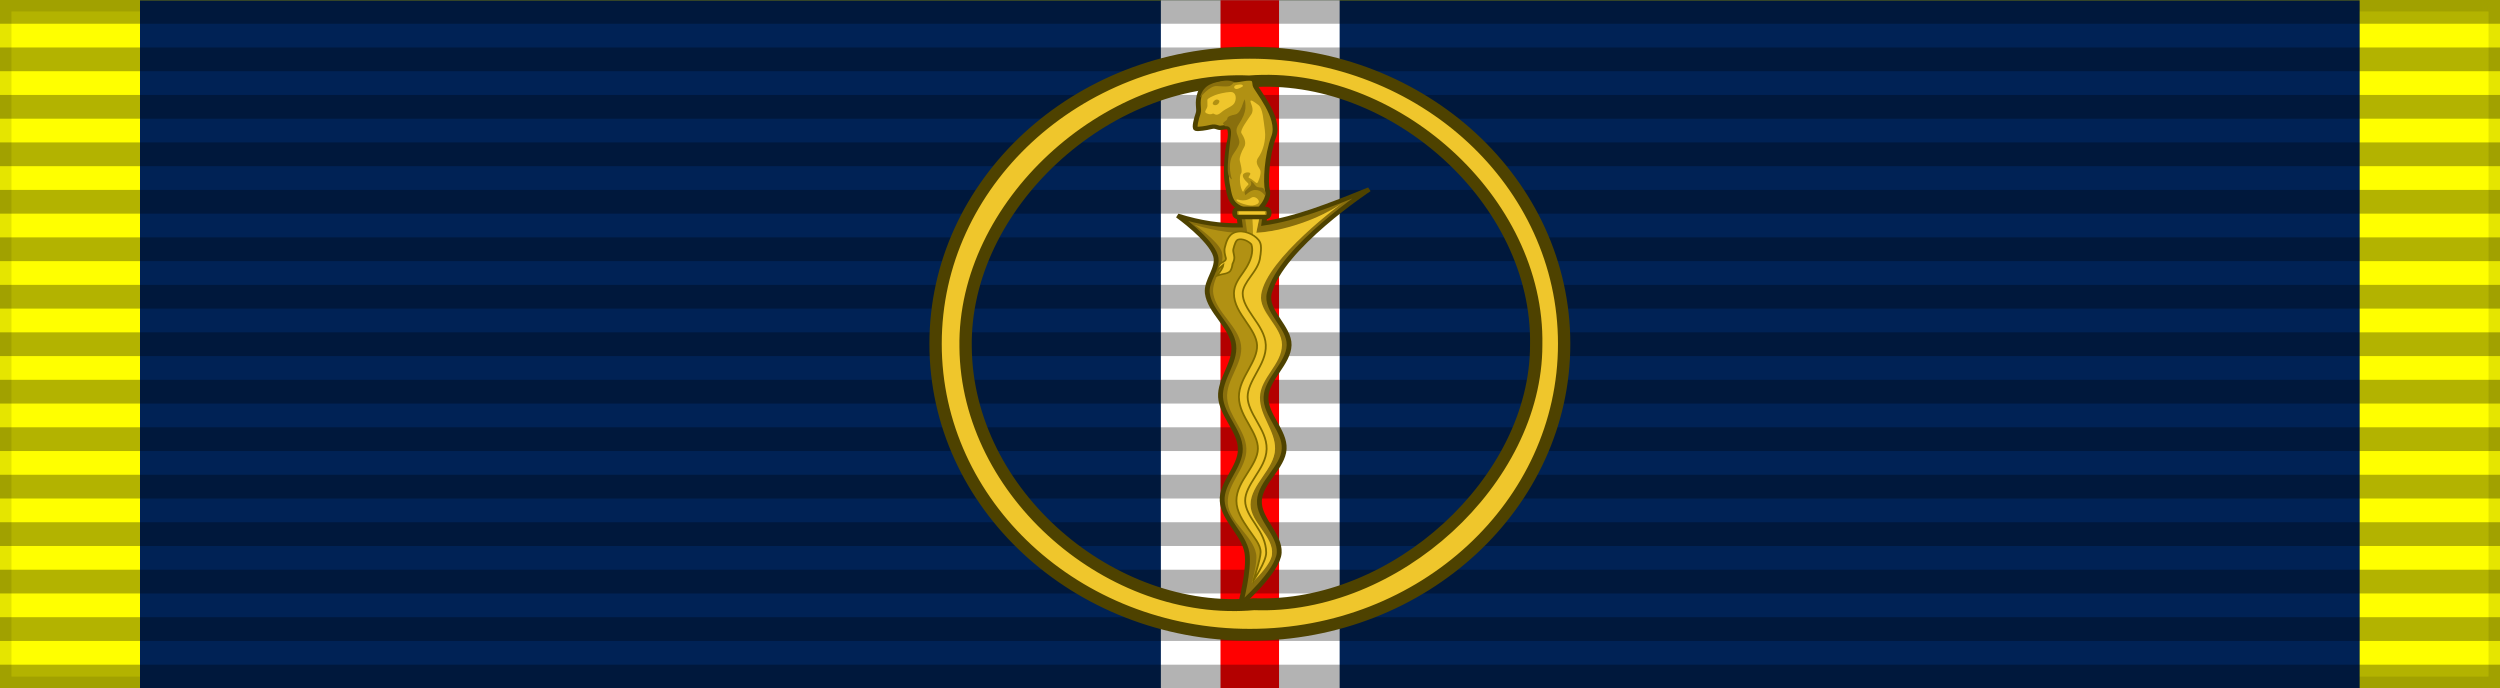
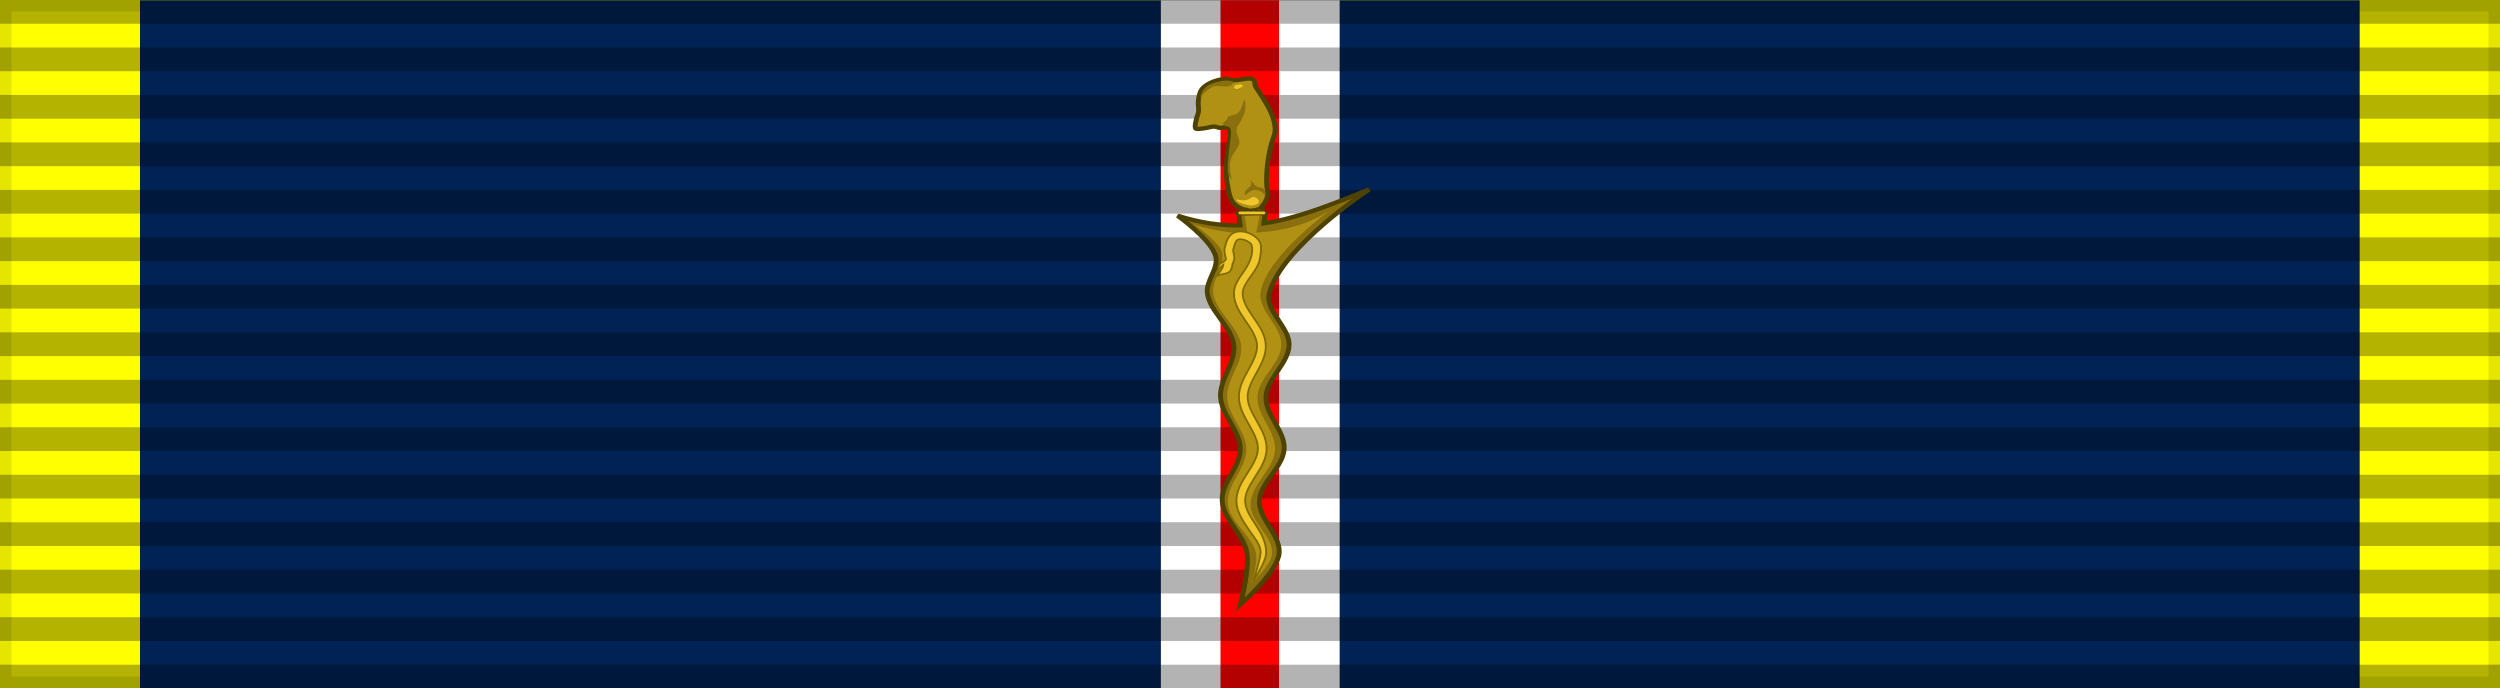
<svg xmlns="http://www.w3.org/2000/svg" xmlns:ns1="http://www.inkscape.org/namespaces/inkscape" xmlns:ns2="http://sodipodi.sourceforge.net/DTD/sodipodi-0.dtd" ns1:version="1.3 (0e150ed6c4, 2023-07-21)" ns2:docname="MY Darjah Yang Mulia Pangkuan Negara - Officer (K.M.N.).svg" id="svg5396" version="1.1" height="60" width="218" ns1:export-filename="DPMP.png" ns1:export-xdpi="96" ns1:export-ydpi="96" xml:space="preserve">
  <defs id="defs5400">
    <filter ns1:collect="always" style="color-interpolation-filters:sRGB" id="filter906" x="-9.9426707e-06" width="1" y="-2.2859999e-05" height="1">
      <feGaussianBlur ns1:collect="always" stdDeviation="0.001" id="feGaussianBlur908" />
    </filter>
    <ns1:perspective id="perspective88" ns1:persp3d-origin="109 : 19.999999 : 1" ns1:vp_z="218 : 29.999998 : 1" ns1:vp_y="0 : 999.99992 : 0" ns1:vp_x="0 : 29.999998 : 1" ns2:type="inkscape:persp3d" />
    <linearGradient id="linearGradient3114">
      <stop id="stop3116" offset="0" style="stop-color:#ffffff;stop-opacity:1;" />
      <stop style="stop-color:#ffffff;stop-opacity:1;" offset="0.615" id="stop3135" />
      <stop style="stop-color:#c8c8c8;stop-opacity:1;" offset="1" id="stop3133" />
    </linearGradient>
    <ns1:perspective ns2:type="inkscape:persp3d" ns1:vp_x="0 : 29.999998 : 1" ns1:vp_y="0 : 999.99992 : 0" ns1:vp_z="218 : 29.999998 : 1" ns1:persp3d-origin="109 : 19.999999 : 1" id="perspective88-3" />
    <ns1:perspective ns2:type="inkscape:persp3d" ns1:vp_x="0 : 29.999998 : 1" ns1:vp_y="0 : 999.99992 : 0" ns1:vp_z="218 : 29.999998 : 1" ns1:persp3d-origin="109 : 19.999999 : 1" id="perspective88-5" />
    <clipPath clipPathUnits="userSpaceOnUse" id="clipPath47725">
      <rect style="fill:#554400;fill-opacity:1;stroke:#2a5d08;stroke-width:0.184;stroke-linecap:round;stroke-opacity:1" id="rect47727" width="99.611" height="52.619" x="58.615" y="64.551" />
    </clipPath>
    <clipPath clipPathUnits="userSpaceOnUse" id="clipPath53373">
      <path style="fill:#fedf54;fill-opacity:1;stroke:none;stroke-width:0.235;stroke-miterlimit:4;stroke-dasharray:none" d="m 69.308,28.903 c -14.243,0 -24.99,3.003 -31.143,6.803 0.248,0.451 0.522,0.988 0.821,1.747 0.822,2.084 1.753,5.437 2.316,10.653 0.626,5.801 -0.38,12.656 -0.808,19.197 -0.428,6.541 -0.241,12.69 2.285,16.927 2.663,4.467 8.128,7.249 13.624,9.174 2.748,0.963 5.48,1.715 7.84,2.404 2.028,0.591 3.734,1.112 5.065,1.772 1.332,-0.66 3.038,-1.181 5.065,-1.772 2.36,-0.688 5.091,-1.441 7.84,-2.404 5.497,-1.926 10.962,-4.708 13.624,-9.174 2.526,-4.237 2.713,-10.386 2.285,-16.927 -0.428,-6.541 -1.435,-13.396 -0.808,-19.197 0.563,-5.216 1.49,-8.563 2.31,-10.647 0.298,-0.758 0.574,-1.302 0.821,-1.753 -6.152,-3.799 -16.894,-6.803 -31.137,-6.803 z" id="path53375" ns1:connector-curvature="0" />
    </clipPath>
    <clipPath clipPathUnits="userSpaceOnUse" id="clipPath59040">
      <path style="color:#000000;fill:#134fc3;fill-opacity:1;fill-rule:evenodd;stroke-width:0.925" d="m 87.309,64.704 c -2.195,1.2e-5 -3.561,0.572 -4.808,1.103 -1.247,0.53 -2.375,1.018 -4.383,1.018 -2.009,0 -3.138,-0.487 -4.385,-1.018 -0.12,-0.051 -0.251,-0.102 -0.374,-0.153 -0.024,0.288 -7.359,-1.685 -7.383,-1.397 0.008,0.003 -13.371,15.731 -6.876,8.54 1.247,0.53 3.437,15.184 5.631,15.184 2.195,1.2e-5 17.77,21.937 19.017,21.407 1.247,-0.53 4.024,0.935 6.033,0.935 2.009,0 5.606,1.618 6.852,2.148 1.246,0.53 4.568,-0.233 6.763,-0.233 2.195,0 2.014,-1.086 3.261,-1.617 1.247,-0.53 1.038,1.449 3.047,1.449 2.009,0 4.271,-3.213 5.518,-2.683 1.247,0.53 7.863,2.233 10.058,2.233 2.195,0 6.338,-1.703 7.584,-2.233 1.246,-0.53 2.169,-2.045 4.177,-2.045 2.009,0 2.315,-5.885 3.561,-5.355 1.247,0.53 -0.375,-6.812 1.82,-6.812 2.195,9e-6 1.295,-29.557 2.542,-30.088 0.01,-0.004 0.019,-0.008 0.029,-0.012 -0.023,-0.288 -6.946,0.863 -6.97,0.575 -0.126,0.052 -0.258,0.104 -0.381,0.156 -1.247,0.53 -2.377,1.018 -4.385,1.018 -2.009,0 -3.136,-0.487 -4.383,-1.018 -1.247,-0.53 -2.613,-1.103 -4.808,-1.103 -2.195,0 -3.557,0.572 -4.804,1.103 -1.246,0.53 -2.375,1.018 -4.383,1.018 -2.009,0 -3.138,-0.487 -4.385,-1.018 -1.247,-0.53 -2.611,-1.103 -4.806,-1.103 -2.195,9e-6 -3.559,0.572 -4.806,1.103 -1.247,0.53 -2.377,1.018 -4.385,1.018 -2.008,0 -3.137,-0.487 -4.383,-1.018 -1.246,-0.53 -2.609,-1.103 -4.804,-1.103 z" id="path59042" ns2:nodetypes="cssscccsssssssssssssccccsssssssssscc" />
    </clipPath>
  </defs>
  <ns2:namedview ns1:current-layer="layer4" ns1:window-maximized="1" ns1:window-y="-9" ns1:window-x="-9" ns1:cy="-13.75" ns1:cx="41.749999" ns1:zoom="2.0000001" showgrid="false" id="namedview5398" ns1:window-height="991" ns1:window-width="1920" ns1:pageshadow="2" ns1:pageopacity="0" guidetolerance="10" gridtolerance="10" objecttolerance="10" borderopacity="1" bordercolor="#666666" pagecolor="#ffffff" ns1:document-rotation="0" ns1:showpageshadow="2" ns1:pagecheckerboard="0" ns1:deskcolor="#d1d1d1" />
  <g ns1:label="Base" id="layer6" ns1:groupmode="layer">
    <rect y="0" x="0" id="rect5318" style="fill:#ffff00;fill-opacity:1;stroke:#000000;stroke-width:2;stroke-opacity:0.102" height="60" width="218" />
    <g transform="matrix(1.403,0,0,1,-34.75,-131.758)" id="g17" style="fill:#002255;fill-opacity:1">
      <g transform="translate(0,80)" id="g5" style="display:inline;fill:#002255;fill-opacity:1">
        <g id="g3" ns1:label="colour" style="display:inline;opacity:0.996;fill:#002255;fill-opacity:1" />
        <g id="g4" ns1:label="colour2" style="display:inline;fill:#002255;fill-opacity:1" />
      </g>
      <g transform="matrix(1,0,0,1.001,-2.4266075e-6,-8.354)" style="display:inline;fill:#002255;fill-opacity:1;filter:url(#filter906)" ns1:label="Layer 1" id="g14">
        <g id="g6" style="fill:#002255;fill-opacity:1" transform="matrix(36.631,0,0,1,-822.784,-79.936)" />
        <g id="g8" transform="translate(167.597)" style="fill:#002255;fill-opacity:1" />
        <g id="g12" style="fill:#002255;fill-opacity:1" transform="matrix(36.631,0,0,1,-822.784,-7.4465504e-8)" />
        <g id="g13" style="fill:#002255;fill-opacity:1" transform="matrix(32.031,0,0,1,-710.162,7.4465646e-8)">
          <path d="m 23.216,140 c 1.436,0 2.871,0 4.307,0 0,20 0,40 0,60 -1.436,0 -2.871,0 -4.307,0 0,-20 0,-40 0,-60 z" style="display:inline;opacity:1;fill:#002255;fill-opacity:1;fill-rule:evenodd;stroke:none;stroke-width:0.542;stroke-linecap:butt;stroke-linejoin:round;stroke-miterlimit:4;stroke-dasharray:none;stroke-dashoffset:0;stroke-opacity:1" id="path13" />
        </g>
      </g>
      <g ns1:label="Layer 2" id="g15" style="fill:#002255;fill-opacity:1" />
      <g transform="translate(267.815,121.76)" id="g16" style="fill:#002255;fill-opacity:1" />
    </g>
    <g transform="matrix(0.113,0,0,1,97.446,-131.765)" id="g22" style="fill:#ffffff;fill-opacity:1">
      <g transform="translate(0,80)" id="g7" style="display:inline;fill:#ffffff;fill-opacity:1">
        <g id="g1" ns1:label="colour" style="display:inline;opacity:0.996;fill:#ffffff;fill-opacity:1" />
        <g id="g2" ns1:label="colour2" style="display:inline;fill:#ffffff;fill-opacity:1" />
      </g>
      <g transform="matrix(1,0,0,1.001,-2.4266075e-6,-8.354)" style="display:inline;fill:#ffffff;fill-opacity:1;filter:url(#filter906)" ns1:label="Layer 1" id="g19">
        <g id="g9" style="fill:#ffffff;fill-opacity:1" transform="matrix(36.631,0,0,1,-822.784,-79.936)" />
        <g id="g10" transform="translate(167.597)" style="fill:#ffffff;fill-opacity:1" />
        <g id="g11" style="fill:#ffffff;fill-opacity:1" transform="matrix(36.631,0,0,1,-822.784,-7.4465504e-8)" />
        <g id="g18" style="fill:#ffffff;fill-opacity:1" transform="matrix(32.031,0,0,1,-710.162,7.4465646e-8)">
          <path d="m 23.216,140 c 1.436,0 2.871,0 4.307,0 0,20 0,40 0,60 -1.436,0 -2.871,0 -4.307,0 0,-20 0,-40 0,-60 z" style="display:inline;opacity:1;fill:#ffffff;fill-opacity:1;fill-rule:evenodd;stroke:none;stroke-width:0.542;stroke-linecap:butt;stroke-linejoin:round;stroke-miterlimit:4;stroke-dasharray:none;stroke-dashoffset:0;stroke-opacity:1" id="path11" />
        </g>
      </g>
      <g ns1:label="Layer 2" id="g20" style="fill:#ffffff;fill-opacity:1" />
      <g transform="translate(267.815,121.76)" id="g21" style="fill:#ffffff;fill-opacity:1" />
    </g>
    <g transform="matrix(0.037,0,0,1,105.19,-131.766)" id="g33" style="fill:#ff0000;fill-opacity:1">
      <g transform="translate(0,80)" id="g25" style="display:inline;fill:#ff0000;fill-opacity:1">
        <g id="g23" ns1:label="colour" style="display:inline;opacity:0.996;fill:#ff0000;fill-opacity:1" />
        <g id="g24" ns1:label="colour2" style="display:inline;fill:#ff0000;fill-opacity:1" />
      </g>
      <g transform="matrix(1,0,0,1.001,-2.4266075e-6,-8.354)" style="display:inline;fill:#ff0000;fill-opacity:1;filter:url(#filter906)" ns1:label="Layer 1" id="g30">
        <g id="g26" style="fill:#ff0000;fill-opacity:1" transform="matrix(36.631,0,0,1,-822.784,-79.936)" />
        <g id="g27" transform="translate(167.597)" style="fill:#ff0000;fill-opacity:1" />
        <g id="g28" style="fill:#ff0000;fill-opacity:1" transform="matrix(36.631,0,0,1,-822.784,-7.4465504e-8)" />
        <g id="g29" style="fill:#ff0000;fill-opacity:1" transform="matrix(32.031,0,0,1,-710.162,7.4465646e-8)">
          <path d="m 23.216,140 c 1.436,0 2.871,0 4.307,0 0,20 0,40 0,60 -1.436,0 -2.871,0 -4.307,0 0,-20 0,-40 0,-60 z" style="display:inline;opacity:1;fill:#ff0000;fill-opacity:1;fill-rule:evenodd;stroke:none;stroke-width:0.542;stroke-linecap:butt;stroke-linejoin:round;stroke-miterlimit:4;stroke-dasharray:none;stroke-dashoffset:0;stroke-opacity:1" id="path28" />
        </g>
      </g>
      <g ns1:label="Layer 2" id="g31" style="fill:#ff0000;fill-opacity:1" />
      <g transform="translate(267.815,121.76)" id="g32" style="fill:#ff0000;fill-opacity:1" />
    </g>
  </g>
  <g ns1:label="vertical strips" id="layer5" ns1:groupmode="layer" ns2:insensitive="true">
    <path id="path5320" style="opacity:0.3;stroke:#000000;stroke-width:218;stroke-dasharray:2.07" d="M 109,0 V 60" />
  </g>
  <g ns1:label="Rosette" id="layer4" ns1:groupmode="layer">
    <g ns1:label="Layer 1" id="layer1" transform="matrix(3.698,0,0,3.571,-323.101,-376.184)">
      <g id="layer4-2" ns1:label="f" style="display:inline" transform="matrix(0.265,0,0,0.265,56.553,116.659)">
        <g id="g7112" transform="translate(-0.064,-7.5)" />
      </g>
      <g id="g4462" transform="translate(40.991,-61.248)">
        <g transform="translate(-3.078,-9.789)" id="g4404">
-           <path style="fill:#efc62c;fill-opacity:1;stroke:#4e4200;stroke-width:0.291;stroke-dasharray:none;stroke-opacity:1" d="m 78.931,177.669 c -4.093,-1.8e-4 -7.411,3.182 -7.411,7.107 -1.83e-4,3.925 3.318,7.107 7.411,7.107 4.093,-1.2e-4 7.411,-3.182 7.411,-7.107 -1.22e-4,-3.925 -3.318,-7.106 -7.411,-7.107 z m -0.017,0.701 c 3.382,-0.272 6.838,2.899 6.769,6.439 1.24e-4,3.31 -3.326,6.456 -6.653,6.326 -3.346,0.312 -6.771,-2.686 -6.802,-6.277 -0.055,-3.469 3.328,-6.643 6.686,-6.488 z" id="path34" ns1:connector-curvature="0" ns2:nodetypes="cccccccccc" />
-         </g>
+           </g>
      </g>
    </g>
    <g id="g59131" transform="matrix(0.926,0,0,0.822,-139.367,-29.644)">
      <g id="g75635" transform="matrix(-0.887,0,0,-0.887,366.342,129.248)">
        <g transform="matrix(-0.177,0.028,0.028,0.177,145.525,-19.652)" id="g11278">
          <g transform="matrix(1.118,0,0,1.118,97.174,189.937)" id="g14707">
            <path id="path14709" d="m 169.229,291.574 v 3.345 c 0,0 4.849,4.18 4.515,9.029 -0.334,4.849 2.842,20.735 8.36,31.27 5.518,10.535 -5.016,29.262 -5.016,31.771 0,2.509 0.669,4.015 -2.676,4.516 -3.345,0.501 -7.859,-0.669 -10.033,1.003 -2.174,1.672 -13.712,0.836 -16.722,-5.184 -3.01,-6.02 -1.672,-9.531 -3.01,-12.207 -1.338,-2.676 -3.678,-8.36 -2.508,-8.862 1.17,-0.502 5.184,-0.501 8.026,-0.167 2.842,0.334 3.177,-1.338 5.184,-1.338 2.007,0 4.181,0.167 4.348,-1.338 0.167,-1.505 0,-4.348 -1.505,-8.026 -1.505,-3.678 -4.85,-16.555 -4.85,-23.912 0,-7.357 0,-11.203 3.01,-14.213 3.01,-3.01 4.85,-3.01 4.85,-3.01 v -2.676 l 1.144,-0.376 3.274,1.092 z" ns1:connector-curvature="0" style="fill:#b19113;fill-opacity:1;stroke:#4e4200;stroke-width:2.585;stroke-linecap:round;stroke-linejoin:round;stroke-miterlimit:4;stroke-dasharray:none" />
-             <path id="path14711" d="m 160.867,305.158 c 0,0 1.103,1.703 2.105,2.706 1.002,1.003 2.006,1.003 1.003,2.406 -1.003,1.403 -2.708,4.411 -1.104,5.514 1.604,1.103 4.011,0.301 3.409,-0.802 -0.602,-1.103 -1.904,-1.604 -0.602,-2.406 1.302,-0.802 2.706,-3.408 3.308,-3.408 0.602,0 3.208,5.112 2.907,7.218 -0.301,2.106 -2.507,4.813 0.2,7.819 2.707,3.006 5.715,9.322 5.915,15.438 0.2,6.116 1.002,13.033 -1.003,15.438 -2.005,2.405 -3.508,3.909 -3.809,3.007 -0.301,-0.902 1.503,-5.111 -0.803,-7.919 -2.306,-2.808 -7.519,-8.421 -6.917,-10.226 0.602,-1.805 2.206,-5.713 0.101,-8.521 -2.105,-2.808 -3.509,-5.916 -3.509,-7.419 0,-1.503 0.602,-6.816 -0.602,-7.919 -1.204,-1.103 -2.003,-8.62 -0.599,-10.926 z" ns1:connector-curvature="0" style="fill:#efc62c;fill-opacity:1" />
-             <path id="path14713" d="m 152.146,353.776 c 0.952,0.477 1.304,-2.405 4.611,0 3.307,2.405 6.816,2.405 8.22,5.012 1.404,2.607 1.304,6.016 -1.403,6.316 -2.707,0.3 -7.017,-0.2 -8.32,-0.602 -1.303,-0.402 -4.312,-1.204 -4.512,-2.206 -0.2,-1.002 -0.2,-1.704 -0.501,-3.408 -0.301,-1.704 -2.005,-2.807 -1.704,-3.709 0.301,-0.902 2.406,-2.004 3.609,-1.403 z" ns1:connector-curvature="0" style="fill:#efc62c;fill-opacity:1" />
            <path id="path14715" d="m 153.949,358.688 c 1.636,-0.77 3.408,1.504 2.907,2.306 -0.501,0.802 -1.302,1.003 -2.104,0.602 -0.802,-0.401 -2.507,-2.106 -0.803,-2.908 z" ns1:connector-curvature="0" style="fill:#b19113;fill-opacity:1" />
            <path id="path14717" d="m 167.282,366.307 c 0.539,0 3.308,0.803 3.408,1.304 0.1,0.501 -0.602,1.103 -1.403,1.103 -0.801,0 -2.506,0.301 -3.107,-0.602 -0.601,-0.903 0.099,-1.805 1.102,-1.805 z" ns1:connector-curvature="0" style="fill:#efc62c;fill-opacity:1" />
            <path id="path14719" d="m 156.207,313.432 c 0,0 -1.445,9.591 3.24,15.008 4.685,5.417 4.246,6.149 4.1,8.639 -0.146,2.49 -1.611,4.686 1.317,8.199 2.928,3.513 4.393,6.442 4.979,8.785 0.586,2.343 0.586,5.563 0.586,5.563 0,0 -0.731,-0.877 -1.61,-2.781 -0.879,-1.904 -2.636,-5.271 -4.832,-5.418 -2.196,-0.147 -4.246,-0.439 -4.539,-1.757 -0.293,-1.318 -3.222,-1.904 -2.636,-2.782 0.586,-0.878 0.375,-1.426 0.96,-1.572 0.585,-0.146 3.496,0.023 2.031,-5.688 -1.465,-5.711 -3.862,-13.407 -4.895,-20.12 -0.753,-4.895 1.299,-6.076 1.299,-6.076 z" ns1:connector-curvature="0" style="fill:#896f0d;fill-opacity:1" />
            <path id="path14721" d="m 147.148,364.312 c 0,0 6.149,6.295 9.81,5.417 3.661,-0.878 5.857,-1.317 6.882,-1.024 1.025,0.293 2.636,1.903 2.636,1.903 0,0 -2.342,1.903 -6.149,1.61 -3.807,-0.293 -10.103,0.146 -13.179,-7.906 z" ns1:connector-curvature="0" style="fill:#896f0d;fill-opacity:1" />
            <path id="path14723" d="m 161.79,302.963 c 0,0 3.02,2.631 5.417,2.343 3.661,-0.439 4.832,-4.393 4.832,-4.393 0,0 1.465,4.685 -1.317,5.271 -2.782,0.586 -2.783,1.611 -3.515,3.075 -0.732,1.464 -1.61,1.903 -1.61,1.903 0,0 1.171,-1.902 -0.732,-3.514 -1.903,-1.612 -3.953,-2.049 -3.075,-4.685 z" ns1:connector-curvature="0" style="fill:#896f0d;fill-opacity:1" />
          </g>
          <path style="fill:none;stroke:#4e4200;stroke-width:1.677;stroke-linecap:round;stroke-linejoin:round" ns1:connector-curvature="0" d="m 277.354,518.829 c 0,0 6.73,-1.302 9.578,1.242" id="path14753" />
          <path style="fill:#efc62c;fill-opacity:1;stroke-width:1.118" ns1:connector-curvature="0" d="m 285.27,523.507 c 0,1.642 -2.099,4.063 -4.054,2.972 -5.495,-3.063 -8.918,1.462 -8.918,-0.18 0,-1.643 6.59,-5.044 8.828,-5.044 2.238,0 4.145,0.609 4.145,2.252 z" id="path14755" />
        </g>
        <path id="path6353" style="fill:#896f0d;fill-opacity:1;stroke:none;stroke-width:0.265px;stroke-linecap:butt;stroke-linejoin:miter;stroke-opacity:1" d="m 97.981,82.404 c 4.328,-1.975 7.773,-3.488 11.172,-4.058 l -0.146,1.208 h 2.84 l -0.175,-1.45 c 2.091,-0.046 4.241,0.301 6.642,1.155 0,0 -3.509,-2.819 -4.031,-4.801 -0.387,-1.47 1.053,-2.964 0.876,-4.469 -0.262,-2.236 -2.575,-3.968 -2.804,-6.207 -0.216,-2.106 1.513,-4.094 1.402,-6.207 -0.114,-2.17 -2.075,-4.036 -2.103,-6.208 -0.028,-2.156 2.037,-4.053 1.928,-6.207 -0.112,-2.226 -2.307,-4 -2.629,-6.207 -0.301,-2.061 0.701,-6.208 0.701,-6.208 0,0 -4.016,3.961 -4.127,6.208 -0.108,2.17 2.185,4.036 2.103,6.207 -0.084,2.227 -2.517,3.981 -2.629,6.207 -0.109,2.154 2.01,4.053 1.928,6.208 -0.084,2.207 -2.398,3.999 -2.454,6.207 -0.055,2.172 2.59,4.084 2.103,6.207 -1.253,5.459 -10.597,12.415 -10.597,12.415 z" ns2:nodetypes="ccccccsssccsscccsccsc" />
        <path id="path58922" style="fill:#b19113;fill-opacity:1;stroke:none;stroke-width:0.265px;stroke-linecap:butt;stroke-linejoin:miter;stroke-opacity:1" d="m 110.441,35.346 c 0,0 -1.982,2.049 -2.138,3.341 -0.262,2.157 2.267,3.84 2.272,6.014 0.005,2.413 -2.574,4.269 -2.606,6.682 -0.029,2.217 1.903,3.93 1.871,6.147 -0.035,2.343 -2.531,4.005 -2.539,6.348 -0.008,2.214 2.491,4.019 2.205,6.214 -0.563,4.322 -7.684,10.089 -7.684,10.089 2.521,-2.081 5.543,-2.778 8.141,-2.943 l -0.39,2.141 1.604,-0.133 -0.26,-2.077 c 2.861,-0.041 5.605,1.008 5.605,1.008 0,0 -2.587,-1.984 -2.906,-3.274 -0.421,-1.7 1.159,-3.279 0.902,-5.011 -0.328,-2.208 -2.686,-3.896 -2.94,-6.114 -0.255,-2.228 1.638,-4.145 1.47,-6.381 -0.159,-2.118 -1.967,-3.858 -2.038,-5.98 -0.08,-2.373 2.09,-4.176 1.971,-6.548 -0.112,-2.228 -2.639,-3.846 -3.006,-6.047 -0.177,-1.063 0.468,-3.475 0.468,-3.475 z" ns2:nodetypes="cccsscsccccccsssscssc" />
-         <path id="path60350" style="fill:#efc62c;fill-opacity:1;stroke:none;stroke-width:0.265px;stroke-linecap:butt;stroke-linejoin:miter;stroke-opacity:1" d="m 110.28,35.52 c -0.462,0.504 -1.847,2.091 -1.978,3.167 -0.262,2.157 2.267,3.84 2.272,6.014 0.005,2.413 -2.574,4.269 -2.606,6.682 -0.029,2.217 1.636,3.93 1.603,6.147 -0.035,2.343 -2.33,3.938 -2.338,6.281 -0.008,2.214 2.491,3.818 2.205,6.014 -0.563,4.322 -8.687,11.025 -8.687,11.025 2.521,-2.081 6.612,-3.48 9.21,-3.645 l -0.39,2.175 0.822,-0.068 c -0.103,-1.668 -0.147,-3.567 0.047,-4.852 0.235,-1.558 1.584,-2.895 1.537,-4.469 -0.068,-2.237 -2.462,-3.971 -2.563,-6.207 -0.098,-2.164 1.941,-4.041 1.928,-6.207 -0.014,-2.176 -2.057,-4.033 -2.015,-6.208 0.042,-2.204 2.292,-4.003 2.278,-6.207 -0.014,-2.214 -2.38,-3.993 -2.366,-6.207 0.006,-0.969 0.51,-2.296 1.041,-3.431 z" ns2:nodetypes="cccsscsccccsssssccc" />
        <path id="path46723" style="color:#000000;fill:#efc62c;fill-opacity:1;stroke:#7f6a00;stroke-width:0.194;stroke-dasharray:none;stroke-opacity:1" d="m 110.269,35.621 c 0,0 -1.359,2.254 -1.359,3.331 3.5e-4,1.271 0.519,2.339 1.108,3.338 0.59,0.999 1.119,1.927 1.125,2.871 0.006,0.944 -0.493,1.874 -1.059,2.873 -0.565,0.999 -1.197,2.065 -1.221,3.322 -0.023,1.235 0.529,2.313 1.037,3.322 0.508,1.01 0.973,1.955 0.979,2.899 0.006,0.938 -0.449,1.884 -0.944,2.896 -0.495,1.012 -1.031,2.092 -0.984,3.324 0.048,1.273 0.73,2.335 1.334,3.328 0.604,0.993 1.128,1.912 1.119,2.857 -0.006,0.64 -0.38,1.281 -0.832,1.992 -0.451,0.71 -0.977,1.486 -1.035,2.449 -0.007,0.042 -0.056,0.306 -0.07,0.672 -0.015,0.394 -0.047,0.86 0.266,1.283 0.266,0.36 0.648,0.643 1.078,0.819 0.43,0.176 0.924,0.25 1.395,0.076 0.427,-0.158 0.668,-0.521 0.812,-0.855 0.145,-0.335 0.216,-0.678 0.279,-0.944 0.106,-0.45 -0.009,-0.839 -0.072,-1.148 -0.176,-0.425 0.251,-0.582 0.489,-0.745 0.199,-0.114 0.585,-1.003 0.585,-1.003 l -0.836,0.802 c 0.042,-0.404 0.368,-0.856 0.668,-1.303 0,0 -0.437,0.168 -0.718,0.218 -0.243,0.042 -0.499,0.138 -0.668,0.317 -0.176,0.263 -0.23,0.594 -0.258,0.867 -0.195,0.444 -0.237,0.703 -0.168,1.035 0.068,0.332 0.113,0.59 0.076,0.748 -0.066,0.278 -0.133,0.573 -0.226,0.789 -0.093,0.216 -0.188,0.318 -0.285,0.353 -0.178,0.066 -0.446,0.048 -0.721,-0.065 -0.275,-0.113 -0.539,-0.316 -0.684,-0.512 -0.015,-0.02 -0.092,-0.376 -0.086,-0.695 0.021,-1.005 0.516,-1.959 0.961,-2.66 0.455,-0.717 0.969,-1.506 0.979,-2.48 0.013,-1.28 -0.649,-2.351 -1.256,-3.35 -0.607,-0.998 -1.163,-1.928 -1.199,-2.879 -0.035,-0.933 0.399,-1.874 0.892,-2.883 0.493,-1.009 1.043,-2.083 1.035,-3.311 -0.008,-1.232 -0.571,-2.304 -1.078,-3.31 -0.507,-1.007 -0.955,-1.946 -0.937,-2.887 0.018,-0.947 0.532,-1.881 1.099,-2.883 0.567,-1.002 1.188,-2.075 1.18,-3.336 -0.008,-1.27 -0.662,-2.338 -1.252,-3.336 -0.59,-0.998 -1.315,-1.859 -1.316,-2.802 -2.2e-4,-0.795 0.767,-3.396 0.767,-3.396 z" ns2:nodetypes="csccscscscscccsssccscccccsccccssssccsssscscsccscc" />
        <path id="path47332" style="fill:none;fill-opacity:1;stroke:#4e4200;stroke-width:0.516;stroke-linecap:butt;stroke-linejoin:miter;stroke-opacity:1;stroke-dasharray:none" d="m 97.981,82.404 c 4.328,-1.975 7.773,-3.488 11.172,-4.058 l -0.146,1.208 h 2.84 l -0.175,-1.45 c 2.091,-0.046 4.241,0.301 6.642,1.155 0,0 -3.509,-2.819 -4.031,-4.801 -0.387,-1.47 1.053,-2.964 0.876,-4.469 -0.262,-2.236 -2.575,-3.968 -2.804,-6.207 -0.216,-2.106 1.513,-4.094 1.402,-6.207 -0.114,-2.17 -2.075,-4.036 -2.103,-6.208 -0.028,-2.156 2.037,-4.053 1.928,-6.207 -0.112,-2.226 -2.307,-4 -2.629,-6.207 -0.301,-2.061 0.701,-6.208 0.701,-6.208 0,0 -4.016,3.961 -4.127,6.208 -0.108,2.17 2.185,4.036 2.103,6.207 -0.084,2.227 -2.517,3.981 -2.629,6.207 -0.109,2.154 2.01,4.053 1.928,6.208 -0.084,2.207 -2.398,3.999 -2.454,6.207 -0.055,2.172 2.59,4.084 2.103,6.207 -1.253,5.459 -10.597,12.415 -10.597,12.415 z" ns2:nodetypes="ccccccsssccsscccsccsc" />
        <g id="g6351" transform="rotate(180,107.841,62.694)">
-           <rect ry="0.367" y="45.299" x="103.433" height="1.002" width="3.642" id="rect6345" style="opacity:1;fill:#b19113;fill-opacity:1;fill-rule:nonzero;stroke:#4e4200;stroke-width:0.516;stroke-linecap:round;stroke-linejoin:miter;stroke-miterlimit:4;stroke-dasharray:none;stroke-dashoffset:0;stroke-opacity:1;paint-order:normal" />
          <rect style="opacity:1;fill:#efc62c;fill-opacity:1;fill-rule:nonzero;stroke:none;stroke-width:0.135;stroke-linecap:round;stroke-linejoin:miter;stroke-miterlimit:4;stroke-dasharray:none;stroke-dashoffset:0;stroke-opacity:1;paint-order:normal" id="rect6347" width="2.829" height="0.334" x="103.84" y="45.633" ry="0.122" />
        </g>
      </g>
    </g>
  </g>
</svg>